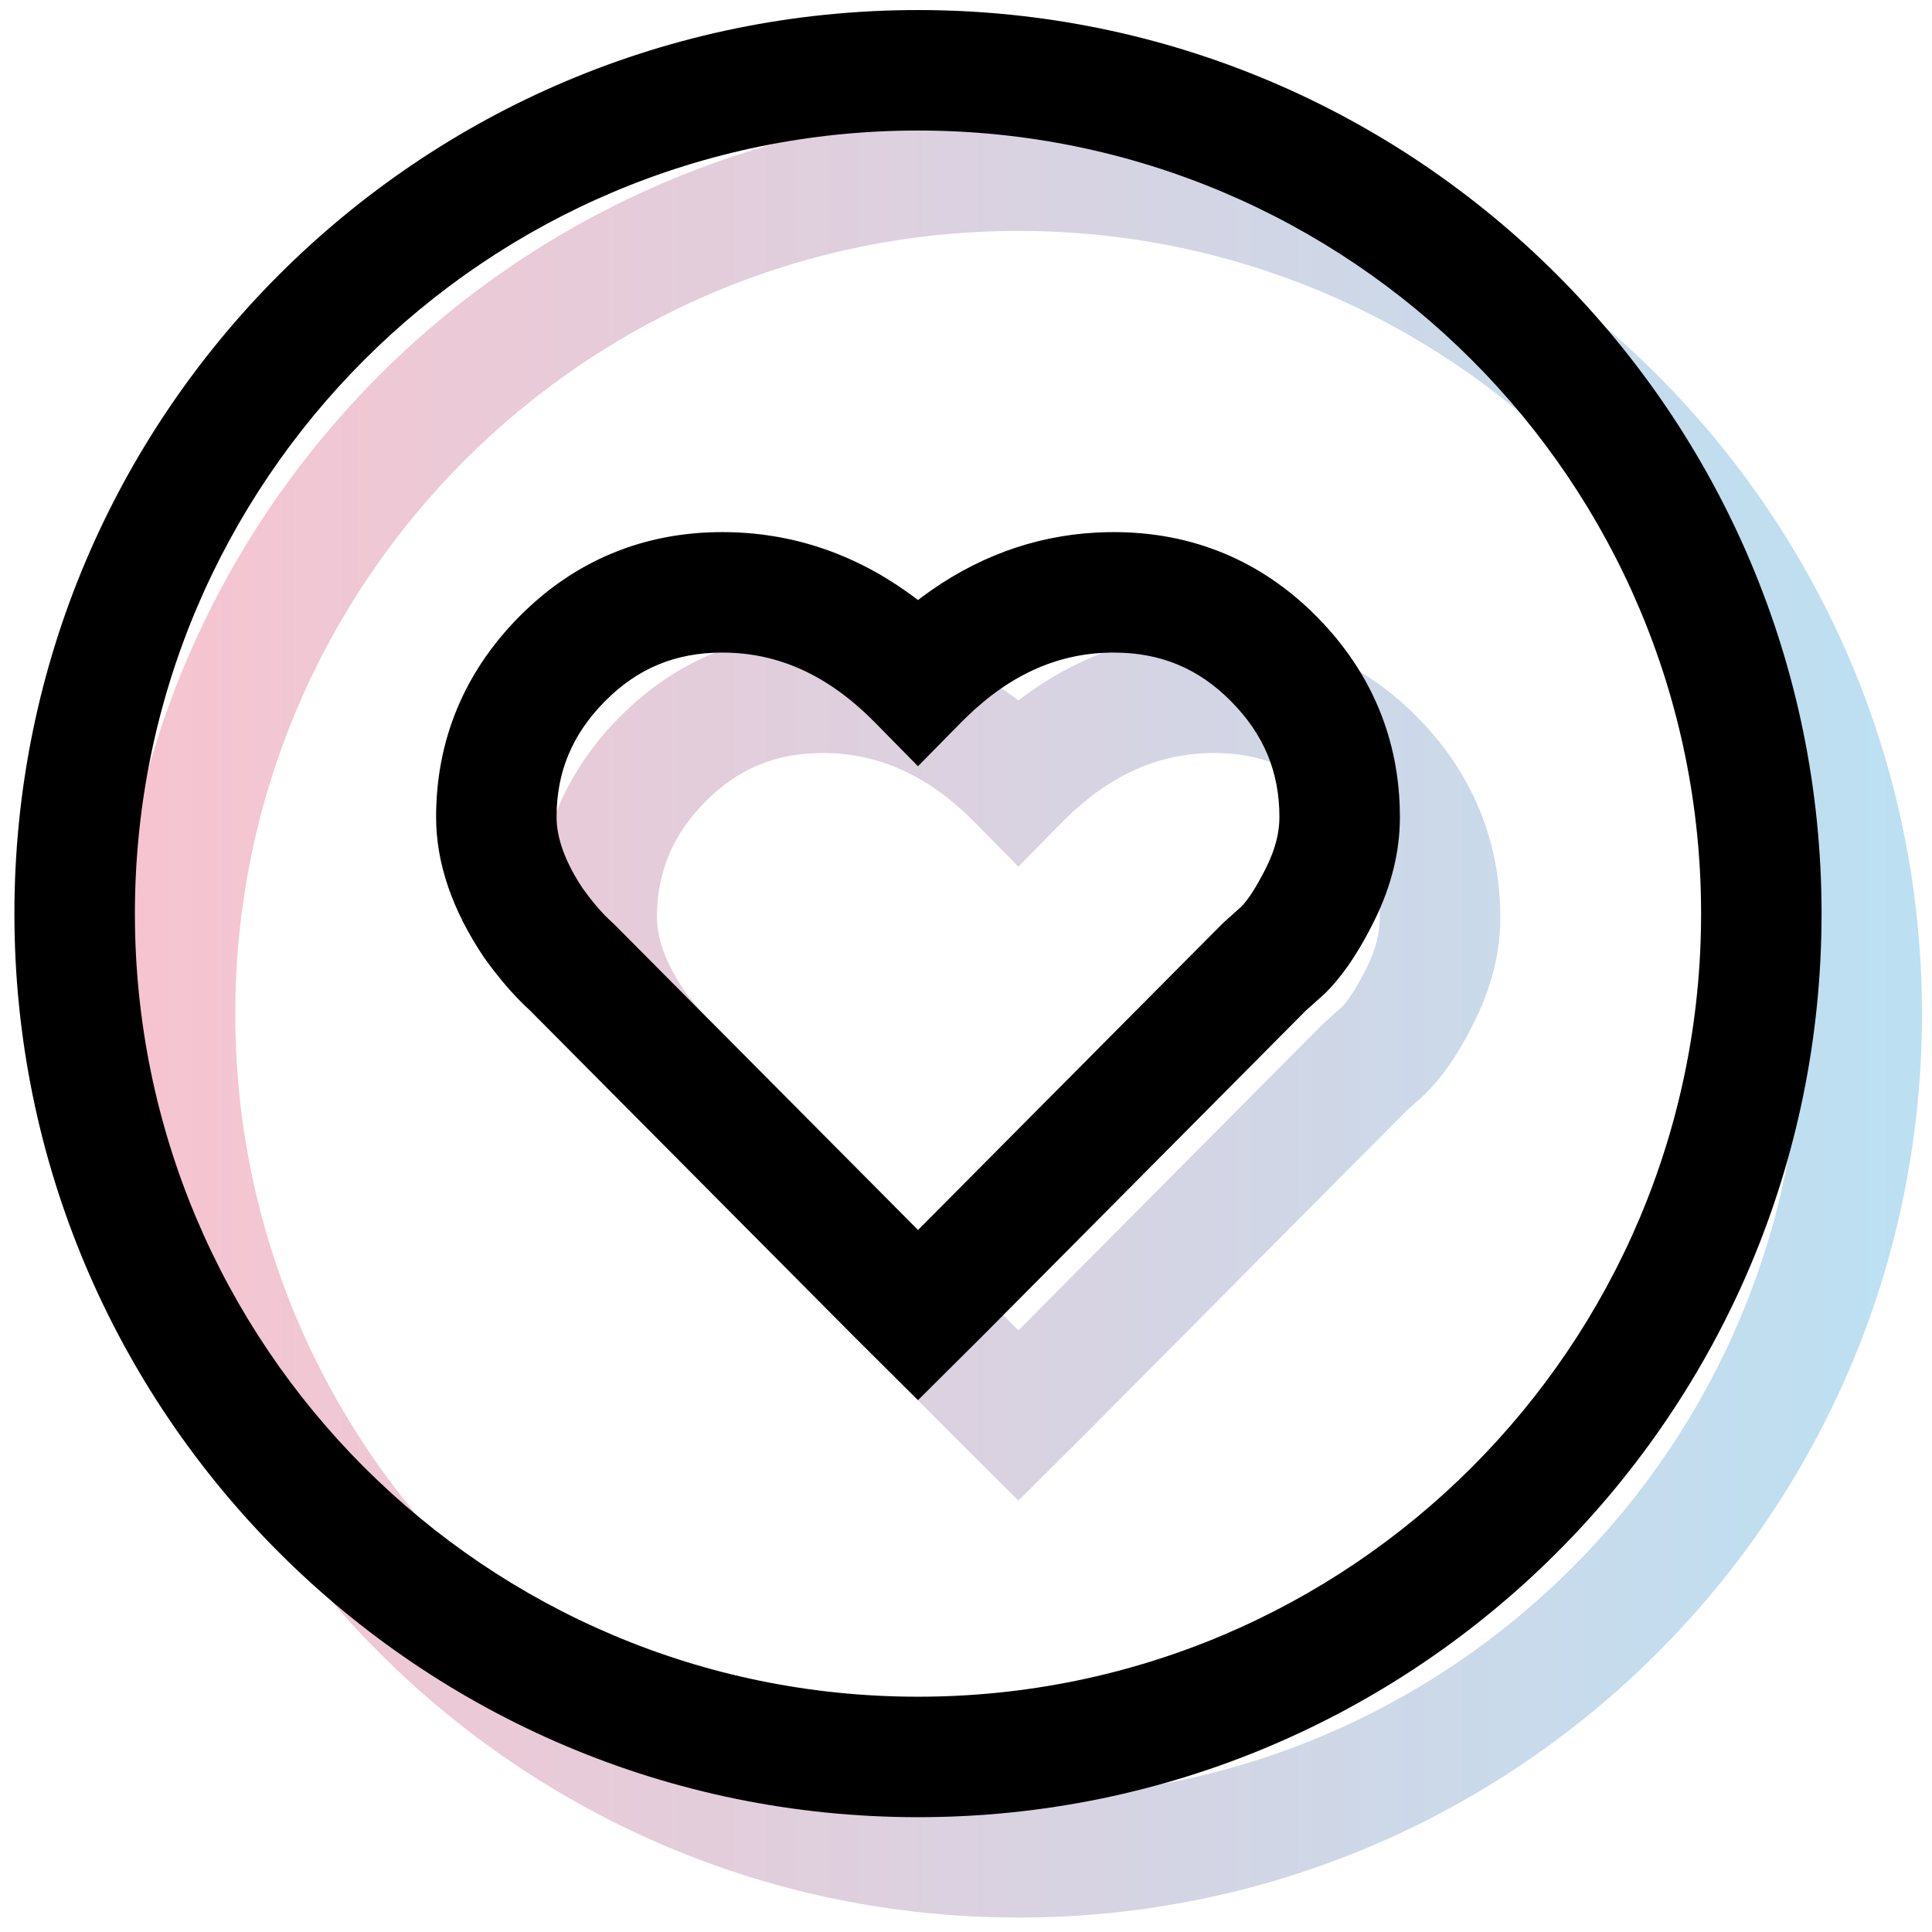
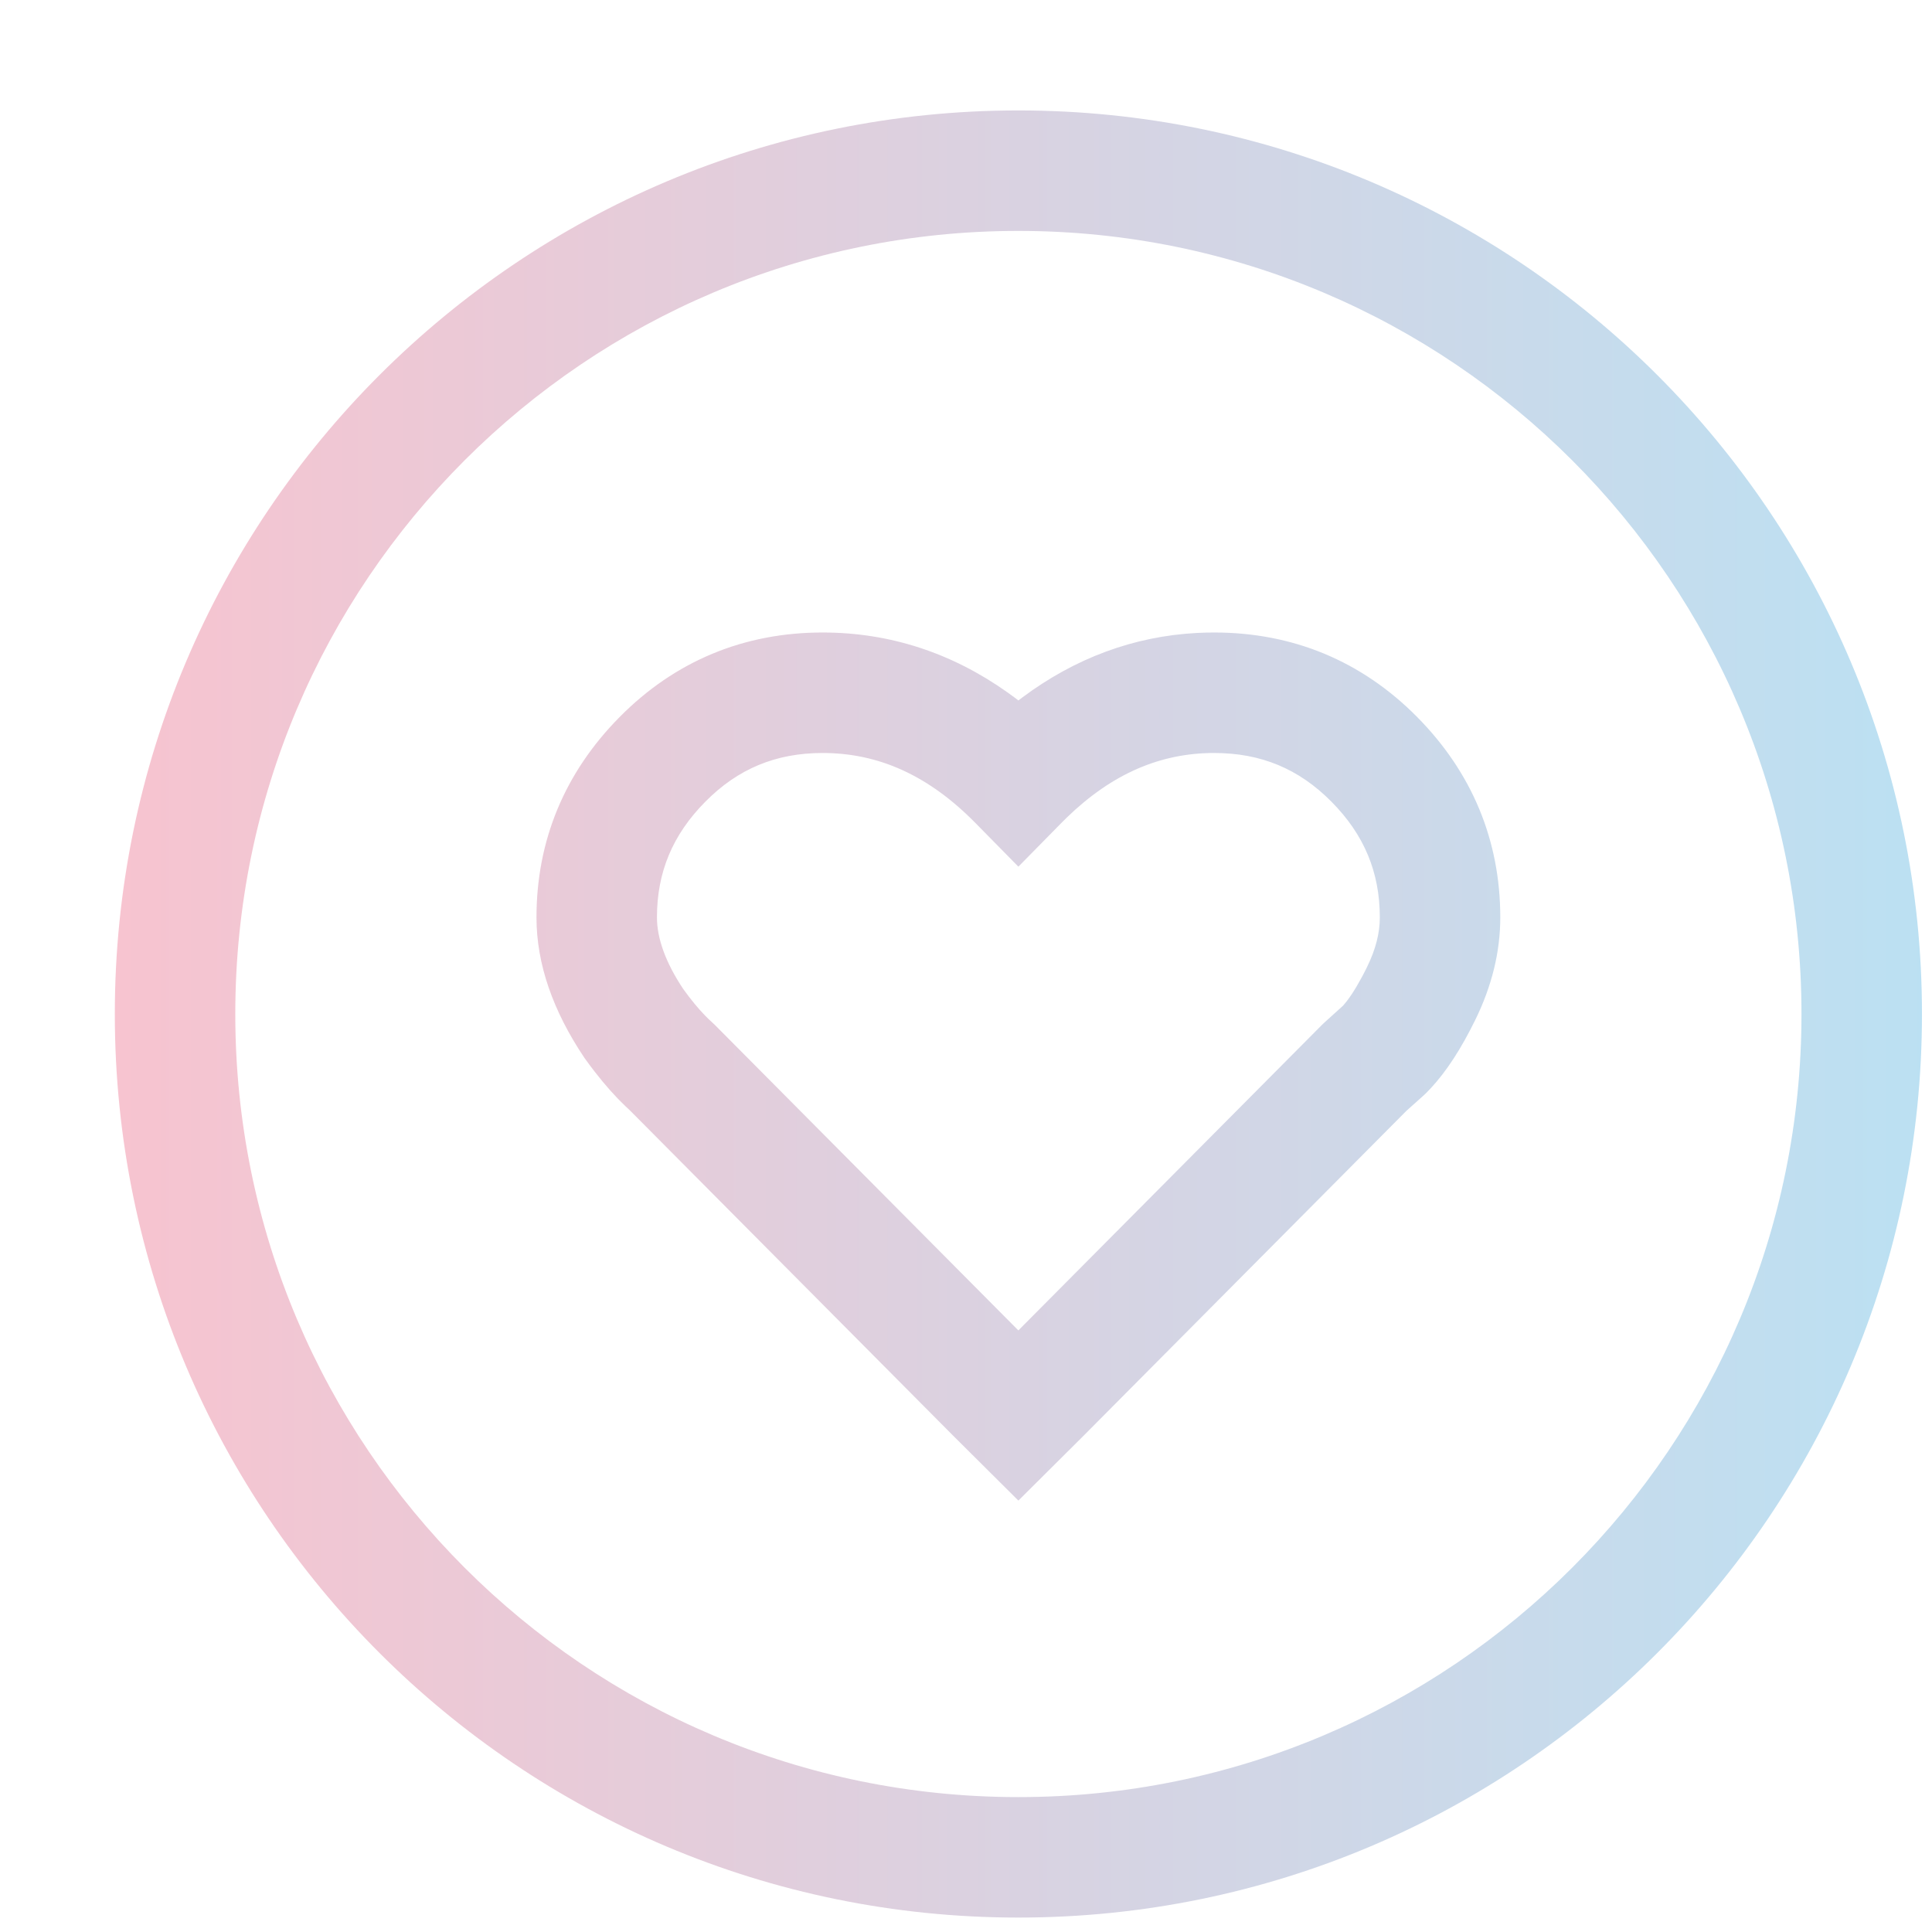
<svg xmlns="http://www.w3.org/2000/svg" width="79" height="79" viewBox="0 0 79 79" fill="none">
-   <path opacity="0.297" fill-rule="evenodd" clip-rule="evenodd" d="M41.642 4.516C62.048 4.516 78.59 21.058 78.59 41.463C78.59 61.869 62.048 78.41 41.642 78.41C21.237 78.41 4.695 61.869 4.695 41.463C4.695 21.058 21.237 4.516 41.642 4.516ZM41.642 9.442C23.957 9.442 9.621 23.778 9.621 41.463C9.621 59.148 23.957 73.484 41.642 73.484C59.327 73.484 73.663 59.148 73.663 41.463C73.663 23.778 59.327 9.442 41.642 9.442ZM49.647 25.863C52.869 25.863 55.68 27.031 57.94 29.311C60.19 31.582 61.347 34.361 61.347 37.515C61.347 38.926 60.999 40.328 60.326 41.701C59.755 42.867 59.156 43.8 58.494 44.51L58.312 44.698L58.218 44.787L57.506 45.425L44.303 58.712L41.642 61.359L38.971 58.702L25.758 45.405L25.583 45.242C25.159 44.837 24.746 44.374 24.322 43.827L24.109 43.547L23.893 43.251C22.613 41.34 21.937 39.424 21.937 37.515C21.937 34.361 23.094 31.582 25.345 29.311C27.604 27.031 30.415 25.863 33.637 25.863C36.378 25.863 38.912 26.693 41.191 28.308L41.487 28.523L41.642 28.642L41.798 28.523C43.96 26.91 46.359 26.017 48.951 25.881L49.305 25.867L49.647 25.863ZM49.647 30.79C47.444 30.79 45.468 31.64 43.619 33.433L43.398 33.653L41.642 35.438L39.886 33.653C37.974 31.709 35.929 30.79 33.637 30.79C31.727 30.79 30.176 31.434 28.844 32.779C27.502 34.132 26.863 35.667 26.863 37.515C26.863 38.363 27.214 39.357 27.94 40.444C28.253 40.879 28.556 41.245 28.828 41.524L28.96 41.656L29.226 41.905L41.641 54.401L54.058 41.905L54.162 41.806L54.865 41.177L54.912 41.128C55.138 40.879 55.405 40.482 55.694 39.941L55.803 39.732L55.903 39.532C56.256 38.812 56.421 38.147 56.421 37.515C56.421 35.667 55.782 34.132 54.441 32.779C53.108 31.434 51.557 30.79 49.647 30.79Z" fill="url(#paint0_linear_1314_8784)" />
-   <path fill-rule="evenodd" clip-rule="evenodd" d="M74.484 37.358C74.484 16.952 57.942 0.411 37.537 0.411C17.131 0.411 0.589 16.952 0.589 37.358C0.589 57.763 17.131 74.305 37.537 74.305C57.942 74.305 74.484 57.763 74.484 37.358ZM5.516 37.358C5.516 19.673 19.852 5.337 37.537 5.337C55.222 5.337 69.558 19.673 69.558 37.358C69.558 55.043 55.222 69.379 37.537 69.379C19.852 69.379 5.516 55.043 5.516 37.358ZM45.542 21.758C48.764 21.758 51.575 22.926 53.834 25.206C56.085 27.477 57.242 30.256 57.242 33.41C57.242 34.821 56.894 36.222 56.221 37.596C55.649 38.761 55.05 39.695 54.389 40.405L54.207 40.593L54.113 40.682L53.4 41.319L40.198 54.606L37.537 57.253L34.866 54.596L21.653 41.3L21.478 41.137C21.054 40.731 20.641 40.269 20.217 39.722L20.004 39.441L19.788 39.146C18.507 37.235 17.832 35.319 17.832 33.41C17.832 30.256 18.989 27.477 21.239 25.206C23.499 22.926 26.31 21.758 29.532 21.758C32.272 21.758 34.806 22.587 37.086 24.203L37.381 24.418L37.537 24.537L37.692 24.418C39.855 22.805 42.253 21.911 44.845 21.776L45.2 21.762L45.542 21.758ZM39.514 29.328C41.363 27.534 43.338 26.684 45.542 26.684C47.452 26.684 49.003 27.328 50.335 28.673C51.677 30.027 52.316 31.562 52.316 33.41C52.316 34.041 52.151 34.707 51.798 35.427L51.698 35.627L51.588 35.836C51.299 36.377 51.033 36.774 50.807 37.022L50.76 37.071L50.057 37.701L49.953 37.8L37.536 50.296L25.121 37.8L24.855 37.551L24.722 37.419C24.451 37.14 24.148 36.774 23.835 36.338C23.108 35.252 22.758 34.258 22.758 33.41C22.758 31.562 23.397 30.027 24.738 28.673C26.071 27.328 27.622 26.684 29.532 26.684C31.823 26.684 33.868 27.604 35.781 29.547L37.537 31.332L39.293 29.547L39.514 29.328Z" fill="black" />
+   <path opacity="0.297" fill-rule="evenodd" clip-rule="evenodd" d="M41.642 4.516C62.048 4.516 78.59 21.058 78.59 41.463C78.59 61.869 62.048 78.41 41.642 78.41C21.237 78.41 4.695 61.869 4.695 41.463C4.695 21.058 21.237 4.516 41.642 4.516ZM41.642 9.442C23.957 9.442 9.621 23.778 9.621 41.463C9.621 59.148 23.957 73.484 41.642 73.484C59.327 73.484 73.663 59.148 73.663 41.463C73.663 23.778 59.327 9.442 41.642 9.442ZM49.647 25.863C52.869 25.863 55.68 27.031 57.94 29.311C60.19 31.582 61.347 34.361 61.347 37.515C61.347 38.926 60.999 40.328 60.326 41.701C59.755 42.867 59.156 43.8 58.494 44.51L58.312 44.698L58.218 44.787L57.506 45.425L44.303 58.712L41.642 61.359L38.971 58.702L25.758 45.405L25.583 45.242C25.159 44.837 24.746 44.374 24.322 43.827L24.109 43.547L23.893 43.251C22.613 41.34 21.937 39.424 21.937 37.515C21.937 34.361 23.094 31.582 25.345 29.311C27.604 27.031 30.415 25.863 33.637 25.863C36.378 25.863 38.912 26.693 41.191 28.308L41.487 28.523L41.642 28.642L41.798 28.523C43.96 26.91 46.359 26.017 48.951 25.881L49.305 25.867L49.647 25.863ZM49.647 30.79C47.444 30.79 45.468 31.64 43.619 33.433L43.398 33.653L41.642 35.438L39.886 33.653C37.974 31.709 35.929 30.79 33.637 30.79C31.727 30.79 30.176 31.434 28.844 32.779C27.502 34.132 26.863 35.667 26.863 37.515C26.863 38.363 27.214 39.357 27.94 40.444C28.253 40.879 28.556 41.245 28.828 41.524L28.96 41.656L29.226 41.905L41.641 54.401L54.058 41.905L54.162 41.806L54.912 41.128C55.138 40.879 55.405 40.482 55.694 39.941L55.803 39.732L55.903 39.532C56.256 38.812 56.421 38.147 56.421 37.515C56.421 35.667 55.782 34.132 54.441 32.779C53.108 31.434 51.557 30.79 49.647 30.79Z" fill="url(#paint0_linear_1314_8784)" />
  <defs>
    <linearGradient id="paint0_linear_1314_8784" x1="78.59" y1="4.516" x2="4.695" y2="4.516" gradientUnits="userSpaceOnUse">
      <stop stop-color="#1C99D6" />
      <stop offset="1" stop-color="#E53860" />
    </linearGradient>
  </defs>
</svg>